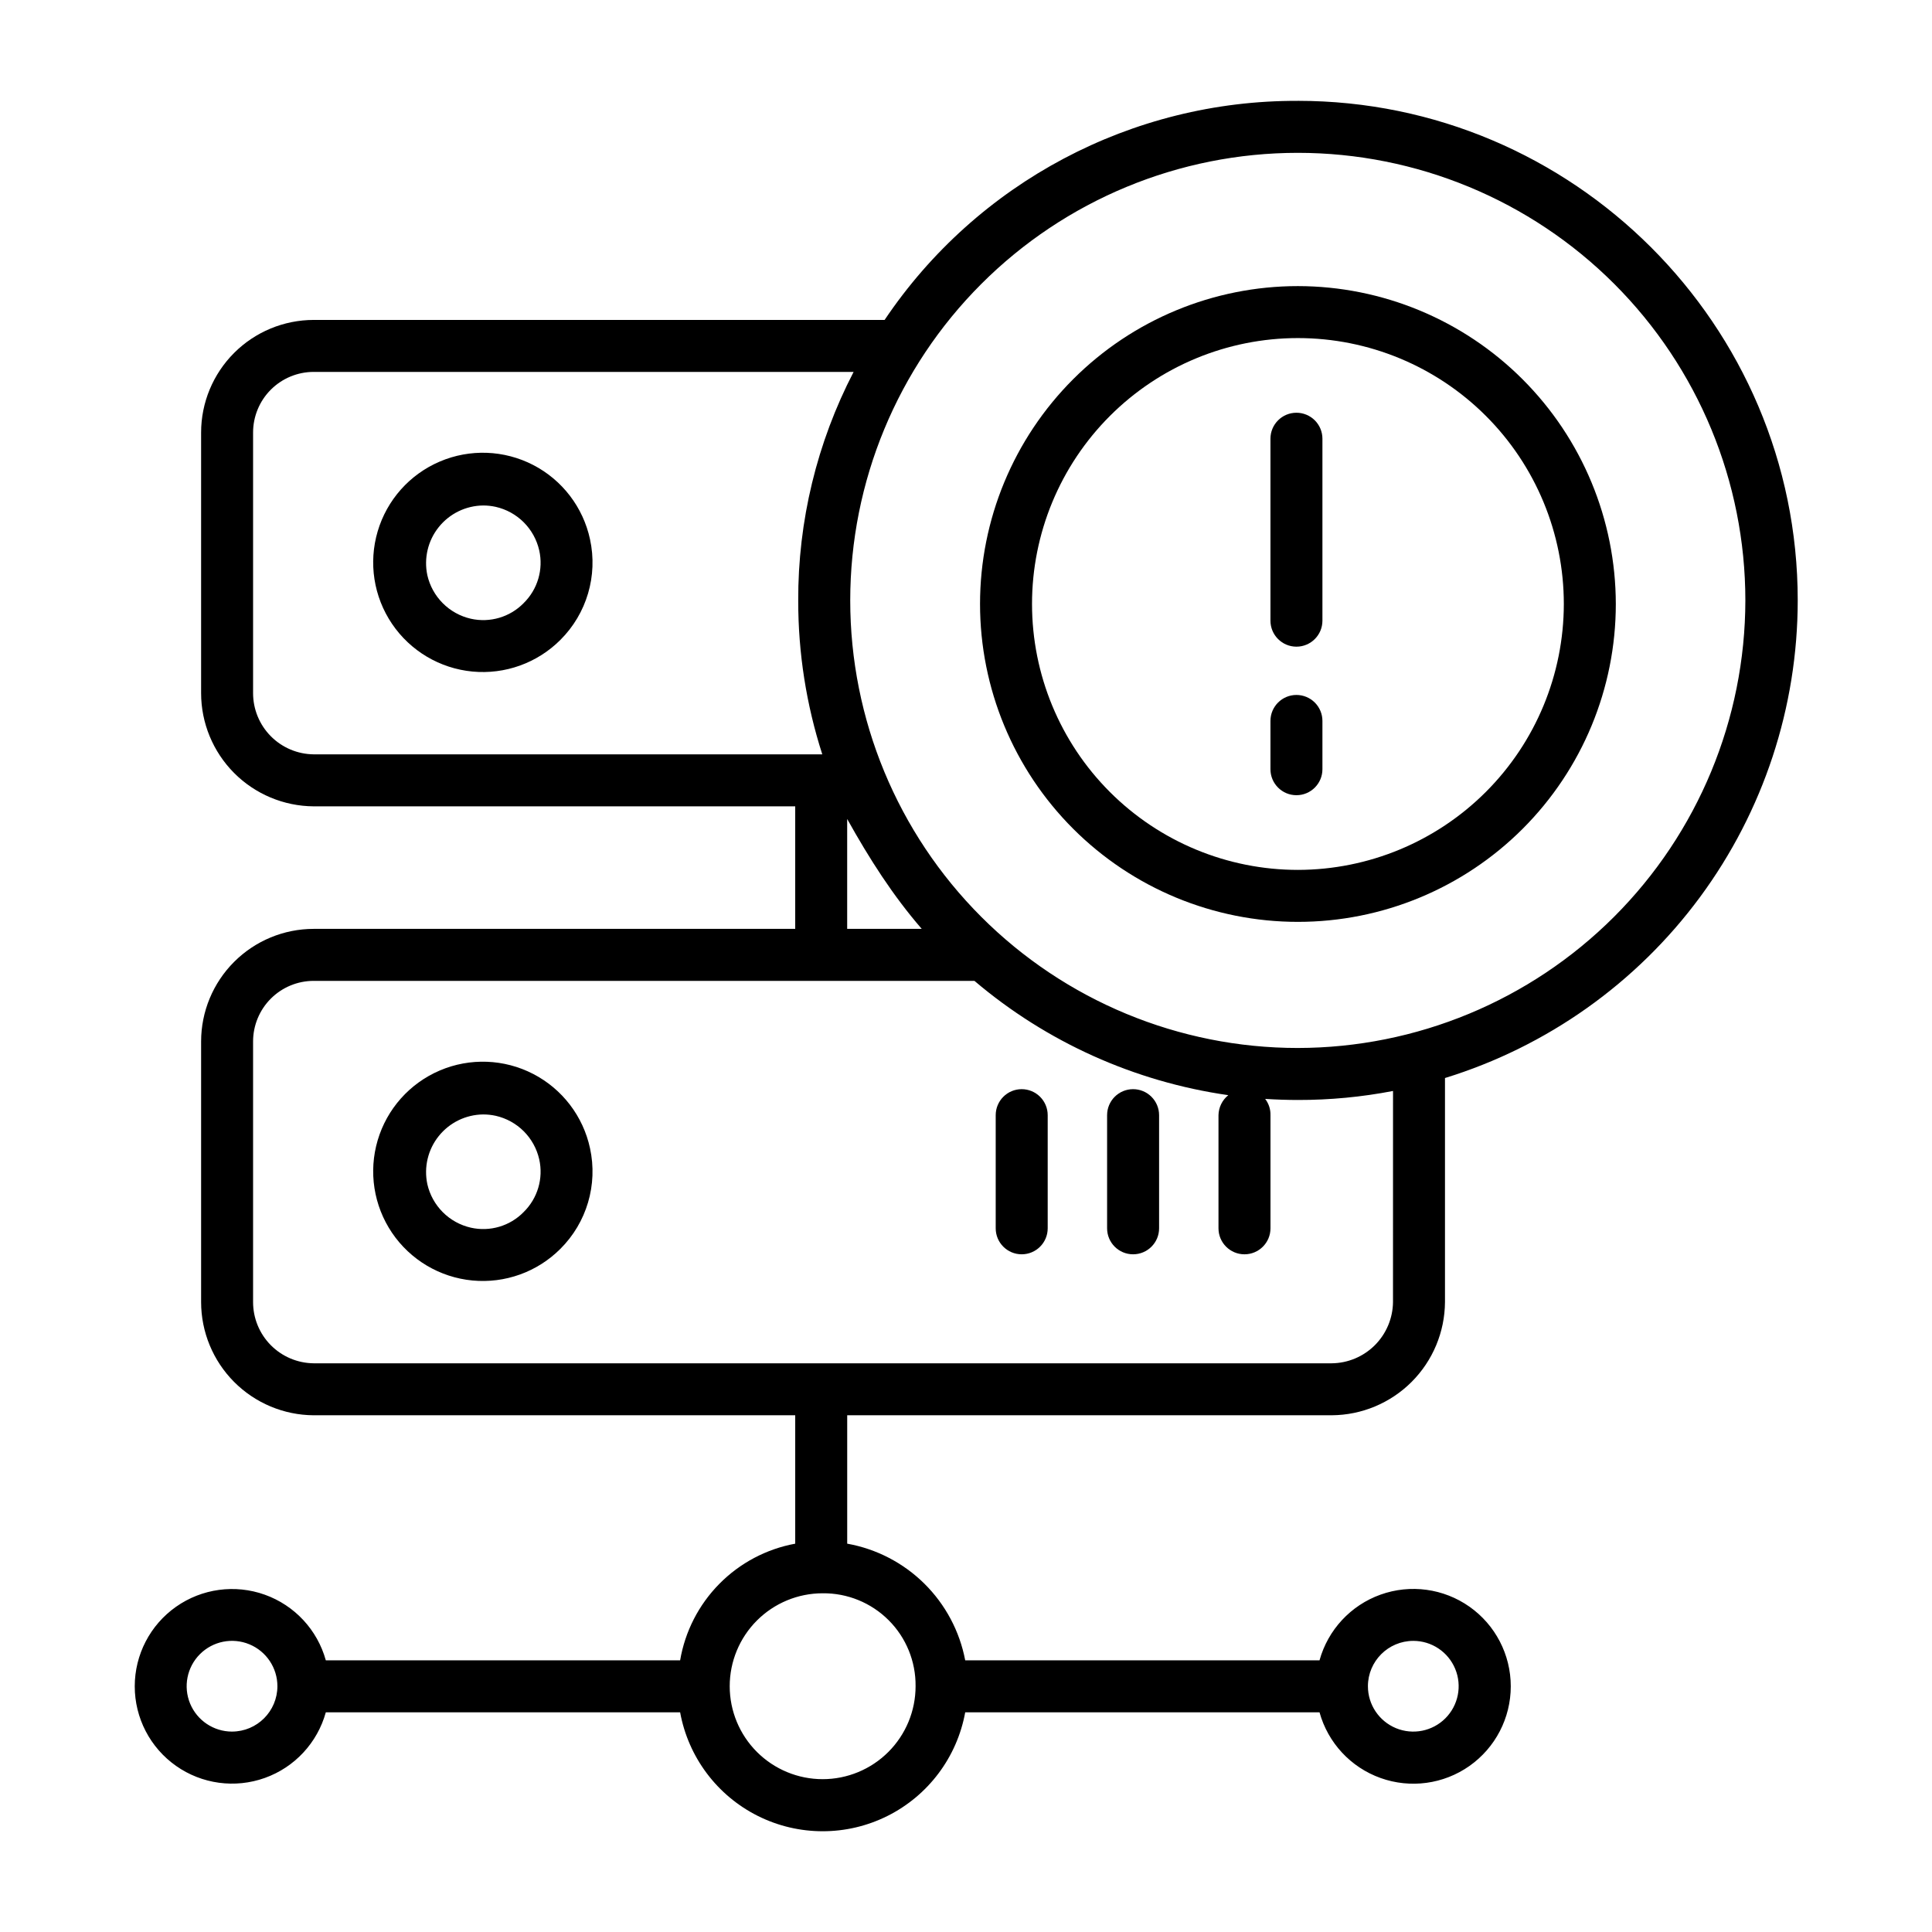
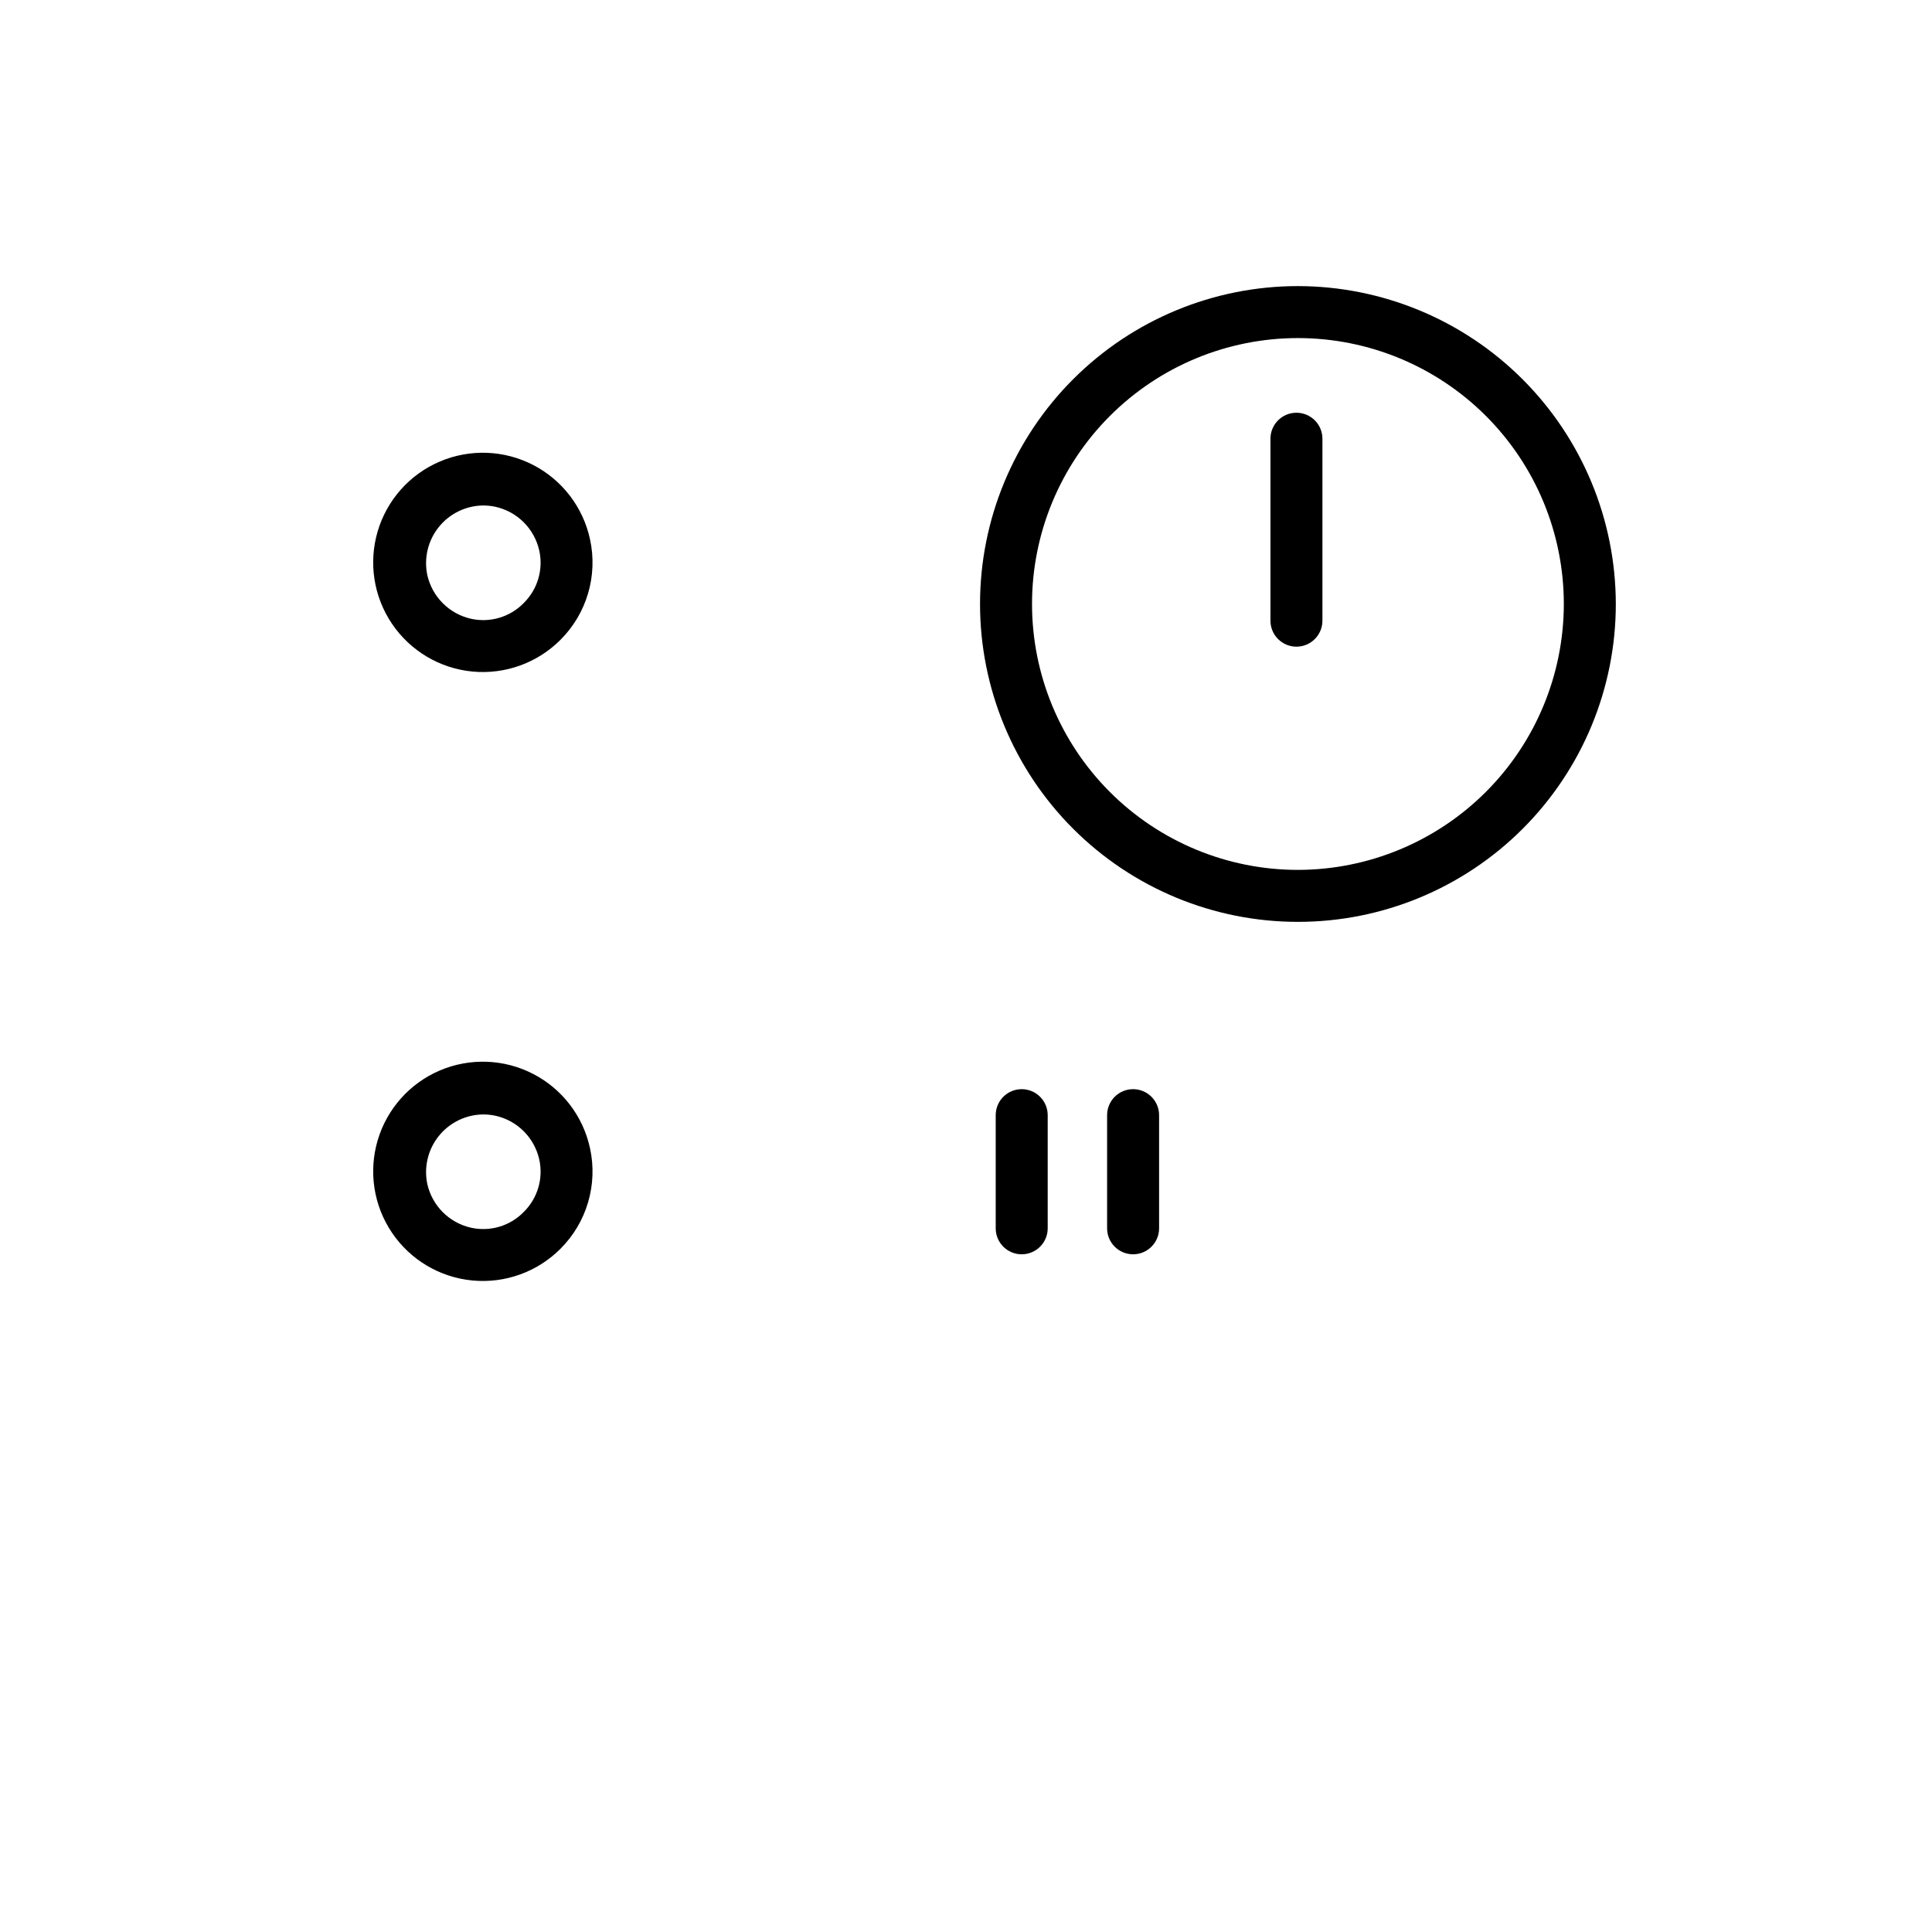
<svg xmlns="http://www.w3.org/2000/svg" fill="#000000" width="800px" height="800px" version="1.1" viewBox="144 144 512 512">
  <g>
    <path d="m300.36 286.92c-1.824-8.477-7.344-15.699-15.047-19.688-7.703-3.984-16.785-4.324-24.762-0.918-7.981 3.402-14.02 10.195-16.469 18.516-2.453 8.32-1.059 17.301 3.801 24.484 4.859 7.188 12.676 11.828 21.309 12.652 8.637 0.824 17.188-2.254 23.316-8.387 6.996-6.965 9.957-17.016 7.852-26.66zm-17.594 16.914v0.004c-3.629 3.707-8.926 5.273-13.988 4.133-2.812-0.641-5.387-2.062-7.426-4.102-2.039-2.039-3.461-4.613-4.102-7.426-0.957-4.488 0.148-9.168 3.019-12.75 2.867-3.582 7.191-5.688 11.777-5.734 1.121 0 2.234 0.121 3.328 0.363 2.812 0.637 5.387 2.059 7.426 4.098 2.039 2.039 3.457 4.613 4.098 7.426 1.145 5.062-0.422 10.359-4.133 13.992z" />
    <path d="m444.28 432.64c-3.805 0-6.887 3.086-6.887 6.891v29.984c0 3.805 3.082 6.887 6.887 6.887 3.805 0 6.891-3.082 6.891-6.887v-29.984c0-1.828-0.727-3.582-2.019-4.871-1.289-1.293-3.043-2.019-4.871-2.019z" />
    <path d="m300.36 448.3c-1.824-8.48-7.344-15.699-15.047-19.688s-16.785-4.324-24.762-0.922c-7.981 3.406-14.02 10.195-16.469 18.516-2.453 8.32-1.059 17.301 3.801 24.488 4.859 7.184 12.676 11.824 21.309 12.648 8.637 0.824 17.188-2.25 23.316-8.387 6.996-6.961 9.957-17.012 7.852-26.656zm-17.594 16.914c-3.629 3.711-8.926 5.273-13.988 4.133-2.812-0.641-5.387-2.059-7.426-4.098-2.039-2.039-3.461-4.617-4.102-7.426-0.957-4.488 0.148-9.168 3.019-12.75 2.867-3.582 7.191-5.688 11.777-5.734 1.121 0 2.234 0.121 3.328 0.359 2.812 0.641 5.387 2.059 7.426 4.098 2.039 2.039 3.457 4.613 4.098 7.426 1.145 5.066-0.422 10.359-4.133 13.992z" />
    <path d="m414.76 432.64c-3.805 0-6.887 3.086-6.887 6.891v29.984c0 3.805 3.082 6.887 6.887 6.887 3.805 0 6.891-3.082 6.891-6.887v-29.984c0-1.828-0.727-3.582-2.019-4.871-1.293-1.293-3.043-2.019-4.871-2.019z" />
-     <path d="m487.93 170.73c-43.91-0.168-84.996 21.617-109.5 58.055h-151.31c-7.91 0.012-15.488 3.156-21.078 8.746-5.594 5.594-8.738 13.176-8.746 21.082v69.066c0.004 7.926 3.141 15.527 8.727 21.152 5.586 5.621 13.172 8.805 21.098 8.859h127.62v32.473h-127.62c-7.91 0.008-15.488 3.152-21.078 8.746-5.594 5.59-8.738 13.172-8.746 21.078v69.066c0.004 7.926 3.141 15.531 8.727 21.152 5.586 5.625 13.172 8.809 21.098 8.859h127.62v34.027c-7.641 1.406-14.664 5.125-20.117 10.656-5.457 5.531-9.078 12.602-10.383 20.262h-93.895c-2.238-8.082-8.27-14.57-16.168-17.395s-16.676-1.629-23.531 3.199c-6.859 4.832-10.938 12.695-10.938 21.082s4.078 16.25 10.938 21.082c6.856 4.828 15.633 6.023 23.531 3.199 7.898-2.82 13.93-9.309 16.168-17.395h93.895c2.168 11.891 9.801 22.066 20.609 27.469s23.527 5.402 34.336 0c10.809-5.402 18.441-15.578 20.605-27.469h93.895c2.242 8.094 8.277 14.59 16.184 17.414 7.902 2.828 16.691 1.637 23.555-3.199 6.863-4.836 10.945-12.707 10.945-21.102s-4.082-16.266-10.945-21.102c-6.863-4.832-15.652-6.027-23.555-3.199-7.906 2.828-13.941 9.324-16.184 17.414h-93.895c-1.469-7.715-5.246-14.801-10.828-20.324-5.586-5.519-12.715-9.215-20.445-10.594v-34.027h128.39c7.949-0.043 15.559-3.219 21.18-8.836 5.621-5.621 8.801-13.227 8.848-21.176v-59.359c27.062-8.344 50.738-25.137 67.559-47.914 16.824-22.781 25.91-50.348 25.922-78.664 0-73-59.492-132.39-132.49-132.39zm-282.44 432.16c-4.863 0-9.246-2.93-11.109-7.422-1.859-4.492-0.832-9.664 2.609-13.102 3.438-3.438 8.609-4.469 13.102-2.606 4.492 1.859 7.422 6.242 7.422 11.105-0.008 6.637-5.387 12.016-12.023 12.023zm313.05-24.047v0.004c4.863 0 9.246 2.926 11.105 7.422 1.863 4.492 0.832 9.66-2.606 13.102-3.438 3.438-8.609 4.465-13.102 2.606-4.492-1.863-7.422-6.246-7.422-11.109 0.008-6.637 5.387-12.012 12.023-12.02zm-131.9 12.023c0 6.535-2.594 12.797-7.215 17.418-4.617 4.617-10.883 7.215-17.414 7.215s-12.797-2.598-17.418-7.215c-4.617-4.621-7.211-10.883-7.211-17.418 0-6.531 2.594-12.797 7.211-17.414 4.621-4.621 10.887-7.215 17.418-7.215 6.555-0.07 12.859 2.504 17.492 7.137 4.637 4.633 7.207 10.941 7.137 17.492zm-175.57-263.19v-69.066c0.004-4.254 1.695-8.336 4.703-11.344 3.008-3.008 7.086-4.703 11.344-4.707h143.1c-9.719 18.73-14.758 39.543-14.68 60.648-0.012 13.816 2.141 27.551 6.379 40.703h-134.8c-4.273-0.047-8.359-1.777-11.363-4.82-3.004-3.039-4.688-7.141-4.684-11.414zm157.44 33.359c5.902 10.574 12.09 20.27 19.758 29.125h-19.758zm144.65 128.02c-0.047 4.297-1.773 8.402-4.812 11.438-3.039 3.035-7.144 4.758-11.441 4.797h-269.79c-4.273-0.047-8.359-1.777-11.363-4.816-3.004-3.043-4.688-7.144-4.684-11.418v-69.066c0.004-4.254 1.695-8.332 4.703-11.344 3.008-3.008 7.086-4.699 11.344-4.707h175.12c19.121 16.238 42.445 26.738 67.277 30.293-1.609 1.293-2.562 3.234-2.602 5.301v29.984c0 3.805 3.086 6.887 6.887 6.887 3.805 0 6.891-3.082 6.891-6.887v-29.984c0.039-1.559-0.457-3.078-1.406-4.312 2.824 0.18 5.824 0.285 8.691 0.285 8.453 0.012 16.891-0.785 25.191-2.387zm-25.234-67.328c-31.457 0-61.625-12.5-83.867-34.742-22.246-22.246-34.738-52.414-34.738-83.871s12.496-61.625 34.742-83.867c22.242-22.246 52.41-34.742 83.871-34.742 31.457 0.004 61.625 12.5 83.867 34.742 22.242 22.246 34.738 52.414 34.738 83.871-0.035 31.445-12.543 61.598-34.781 83.832-22.234 22.234-52.387 34.742-83.832 34.777z" />
    <path d="m487.57 253.38c-3.805 0-6.887 3.082-6.887 6.887v48.215c0 3.805 3.082 6.891 6.887 6.891 3.805 0 6.887-3.086 6.887-6.891v-48.215c0-1.828-0.723-3.578-2.016-4.871-1.293-1.289-3.043-2.016-4.871-2.016z" />
-     <path d="m487.57 328.17c-3.805 0-6.887 3.082-6.887 6.887v12.793c0 3.805 3.082 6.887 6.887 6.887 3.805 0 6.887-3.082 6.887-6.887v-12.793c0-1.828-0.723-3.578-2.016-4.871-1.293-1.293-3.043-2.016-4.871-2.016z" />
    <path d="m487.97 219.82c-22.344-0.004-43.773 8.871-59.57 24.672-15.801 15.797-24.68 37.223-24.68 59.566s8.875 43.773 24.672 59.57c15.801 15.801 37.227 24.676 59.57 24.676 22.344 0.004 43.773-8.875 59.57-24.672 15.801-15.801 24.676-37.227 24.676-59.57-0.027-22.336-8.91-43.746-24.703-59.539-15.789-15.793-37.203-24.676-59.535-24.703zm0 154.71c-18.691 0-36.613-7.422-49.832-20.637-13.215-13.215-20.641-31.141-20.641-49.828-0.004-18.691 7.422-36.613 20.637-49.832 13.215-13.215 31.137-20.641 49.828-20.641 18.688 0 36.613 7.426 49.828 20.641 13.215 13.215 20.641 31.137 20.641 49.828-0.02 18.68-7.449 36.59-20.66 49.801-13.211 13.211-31.121 20.645-49.801 20.668z" />
  </g>
</svg>